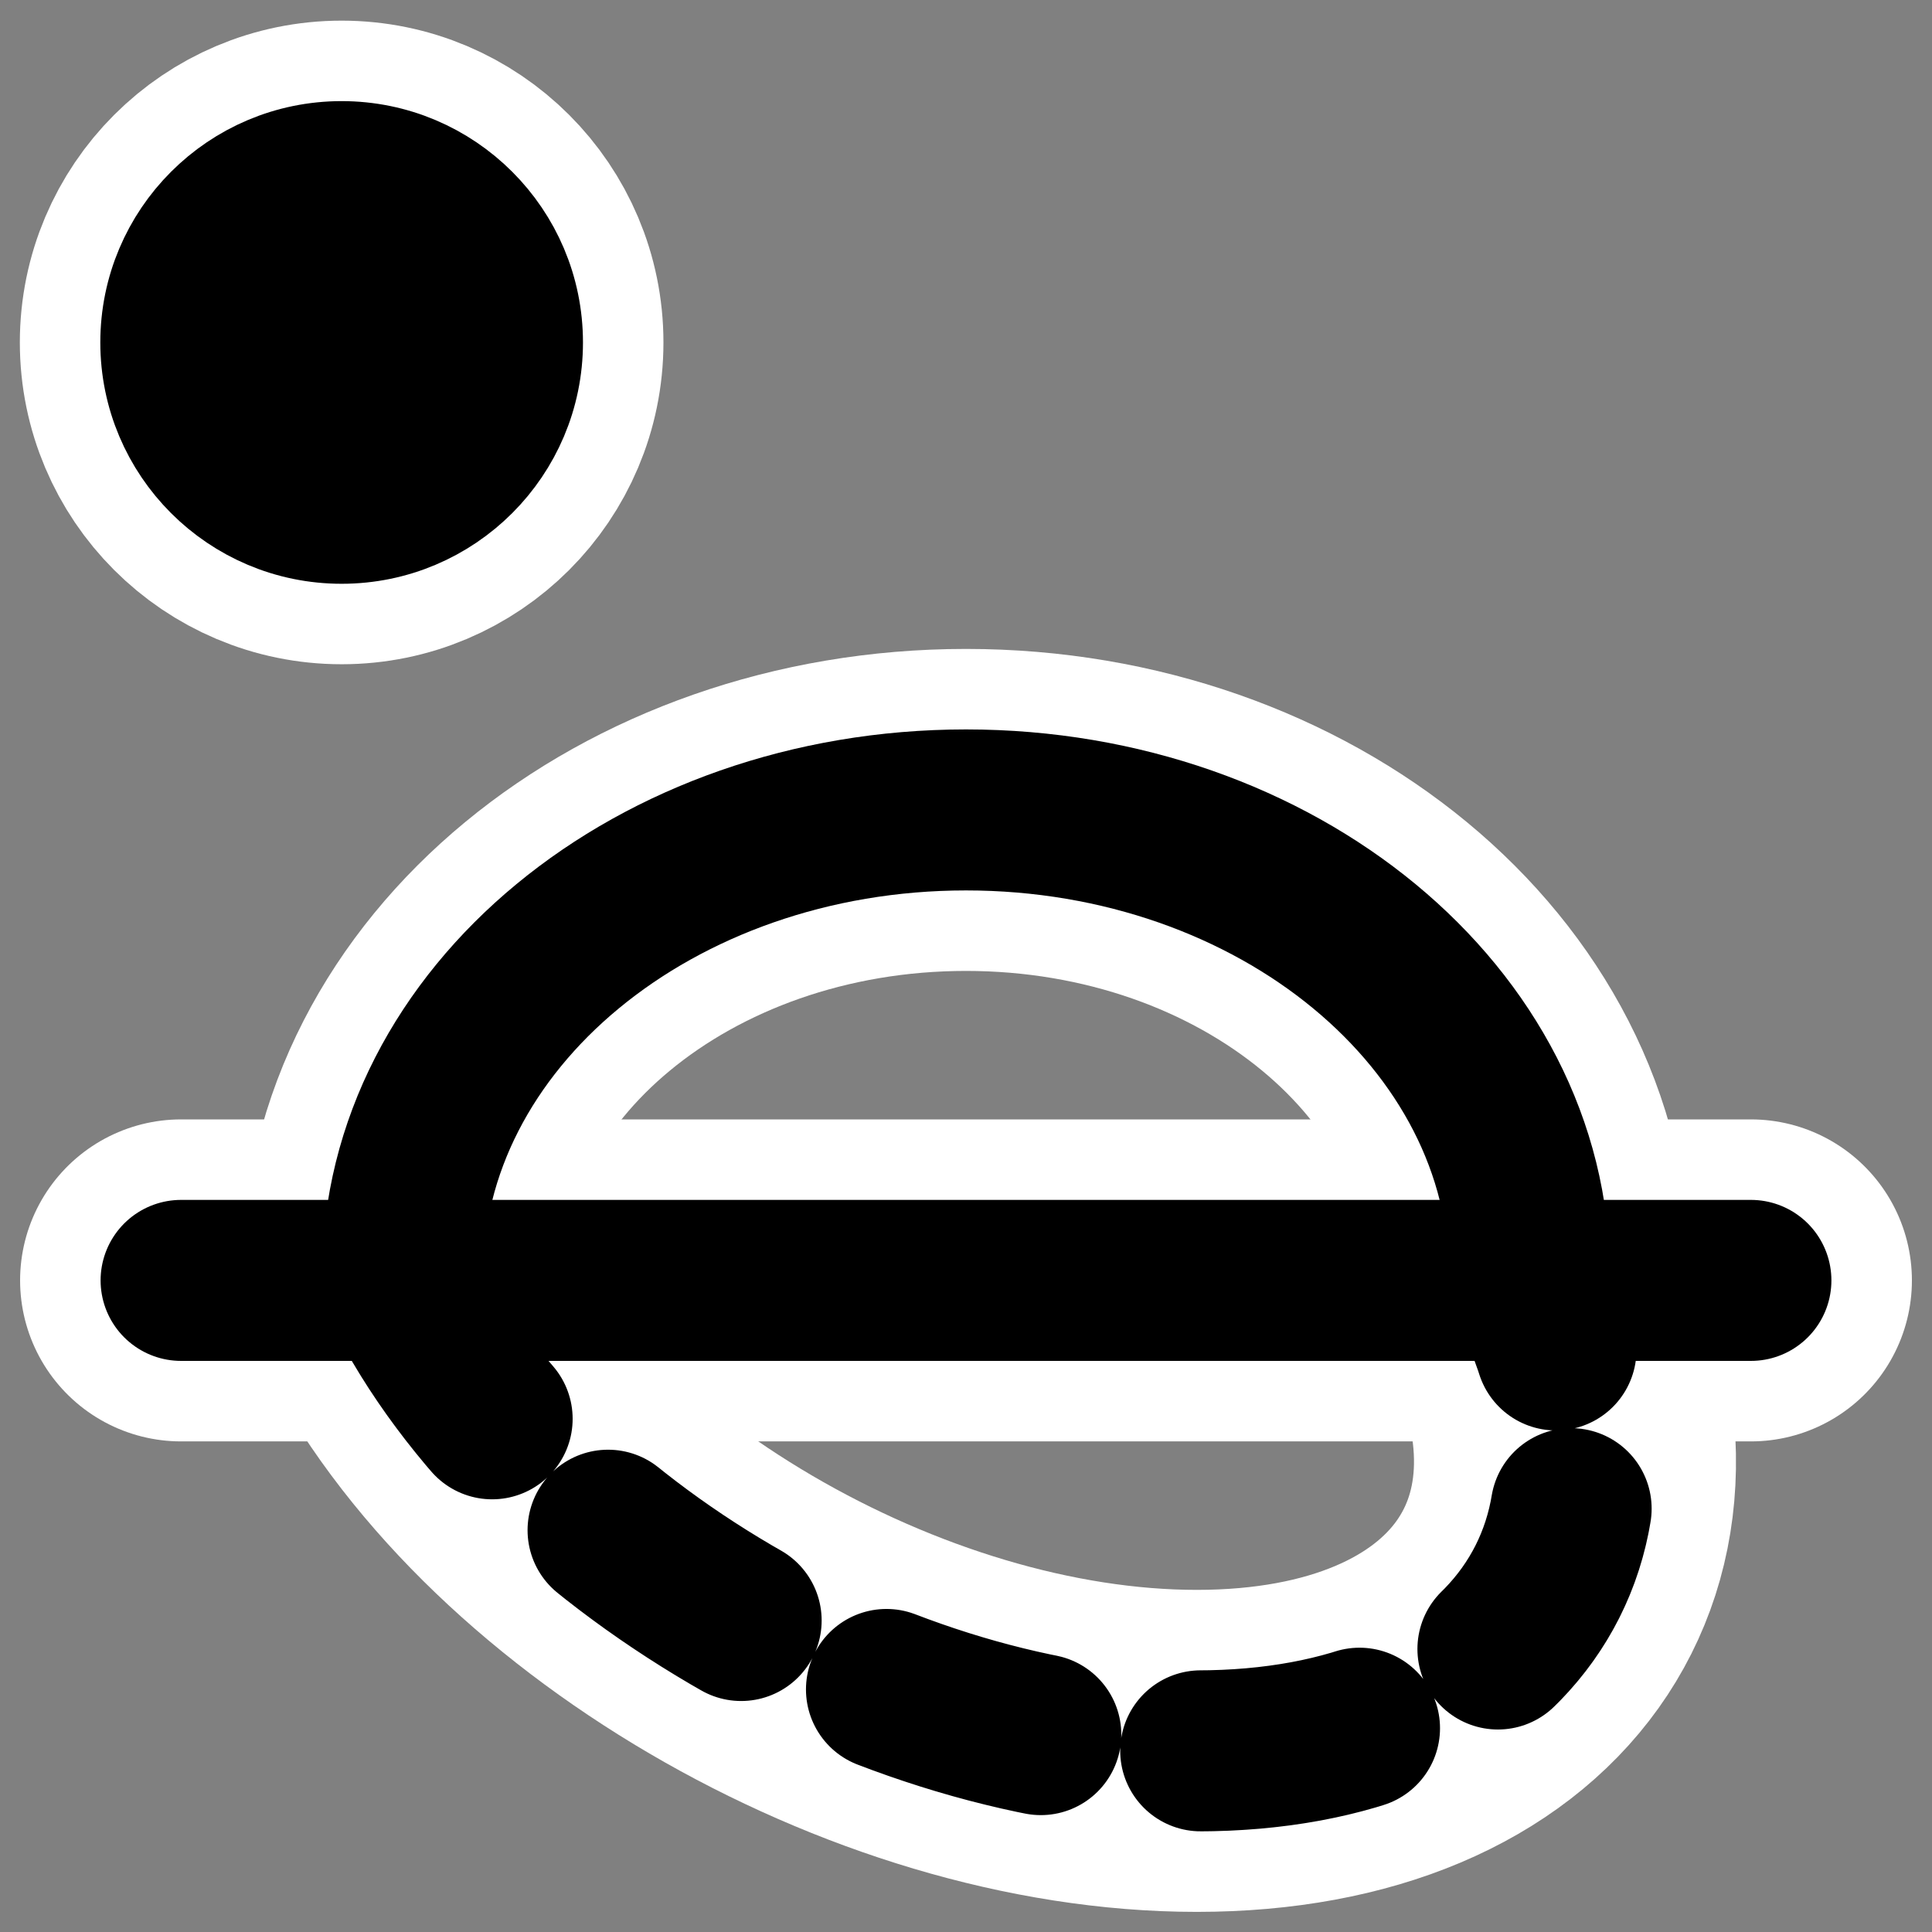
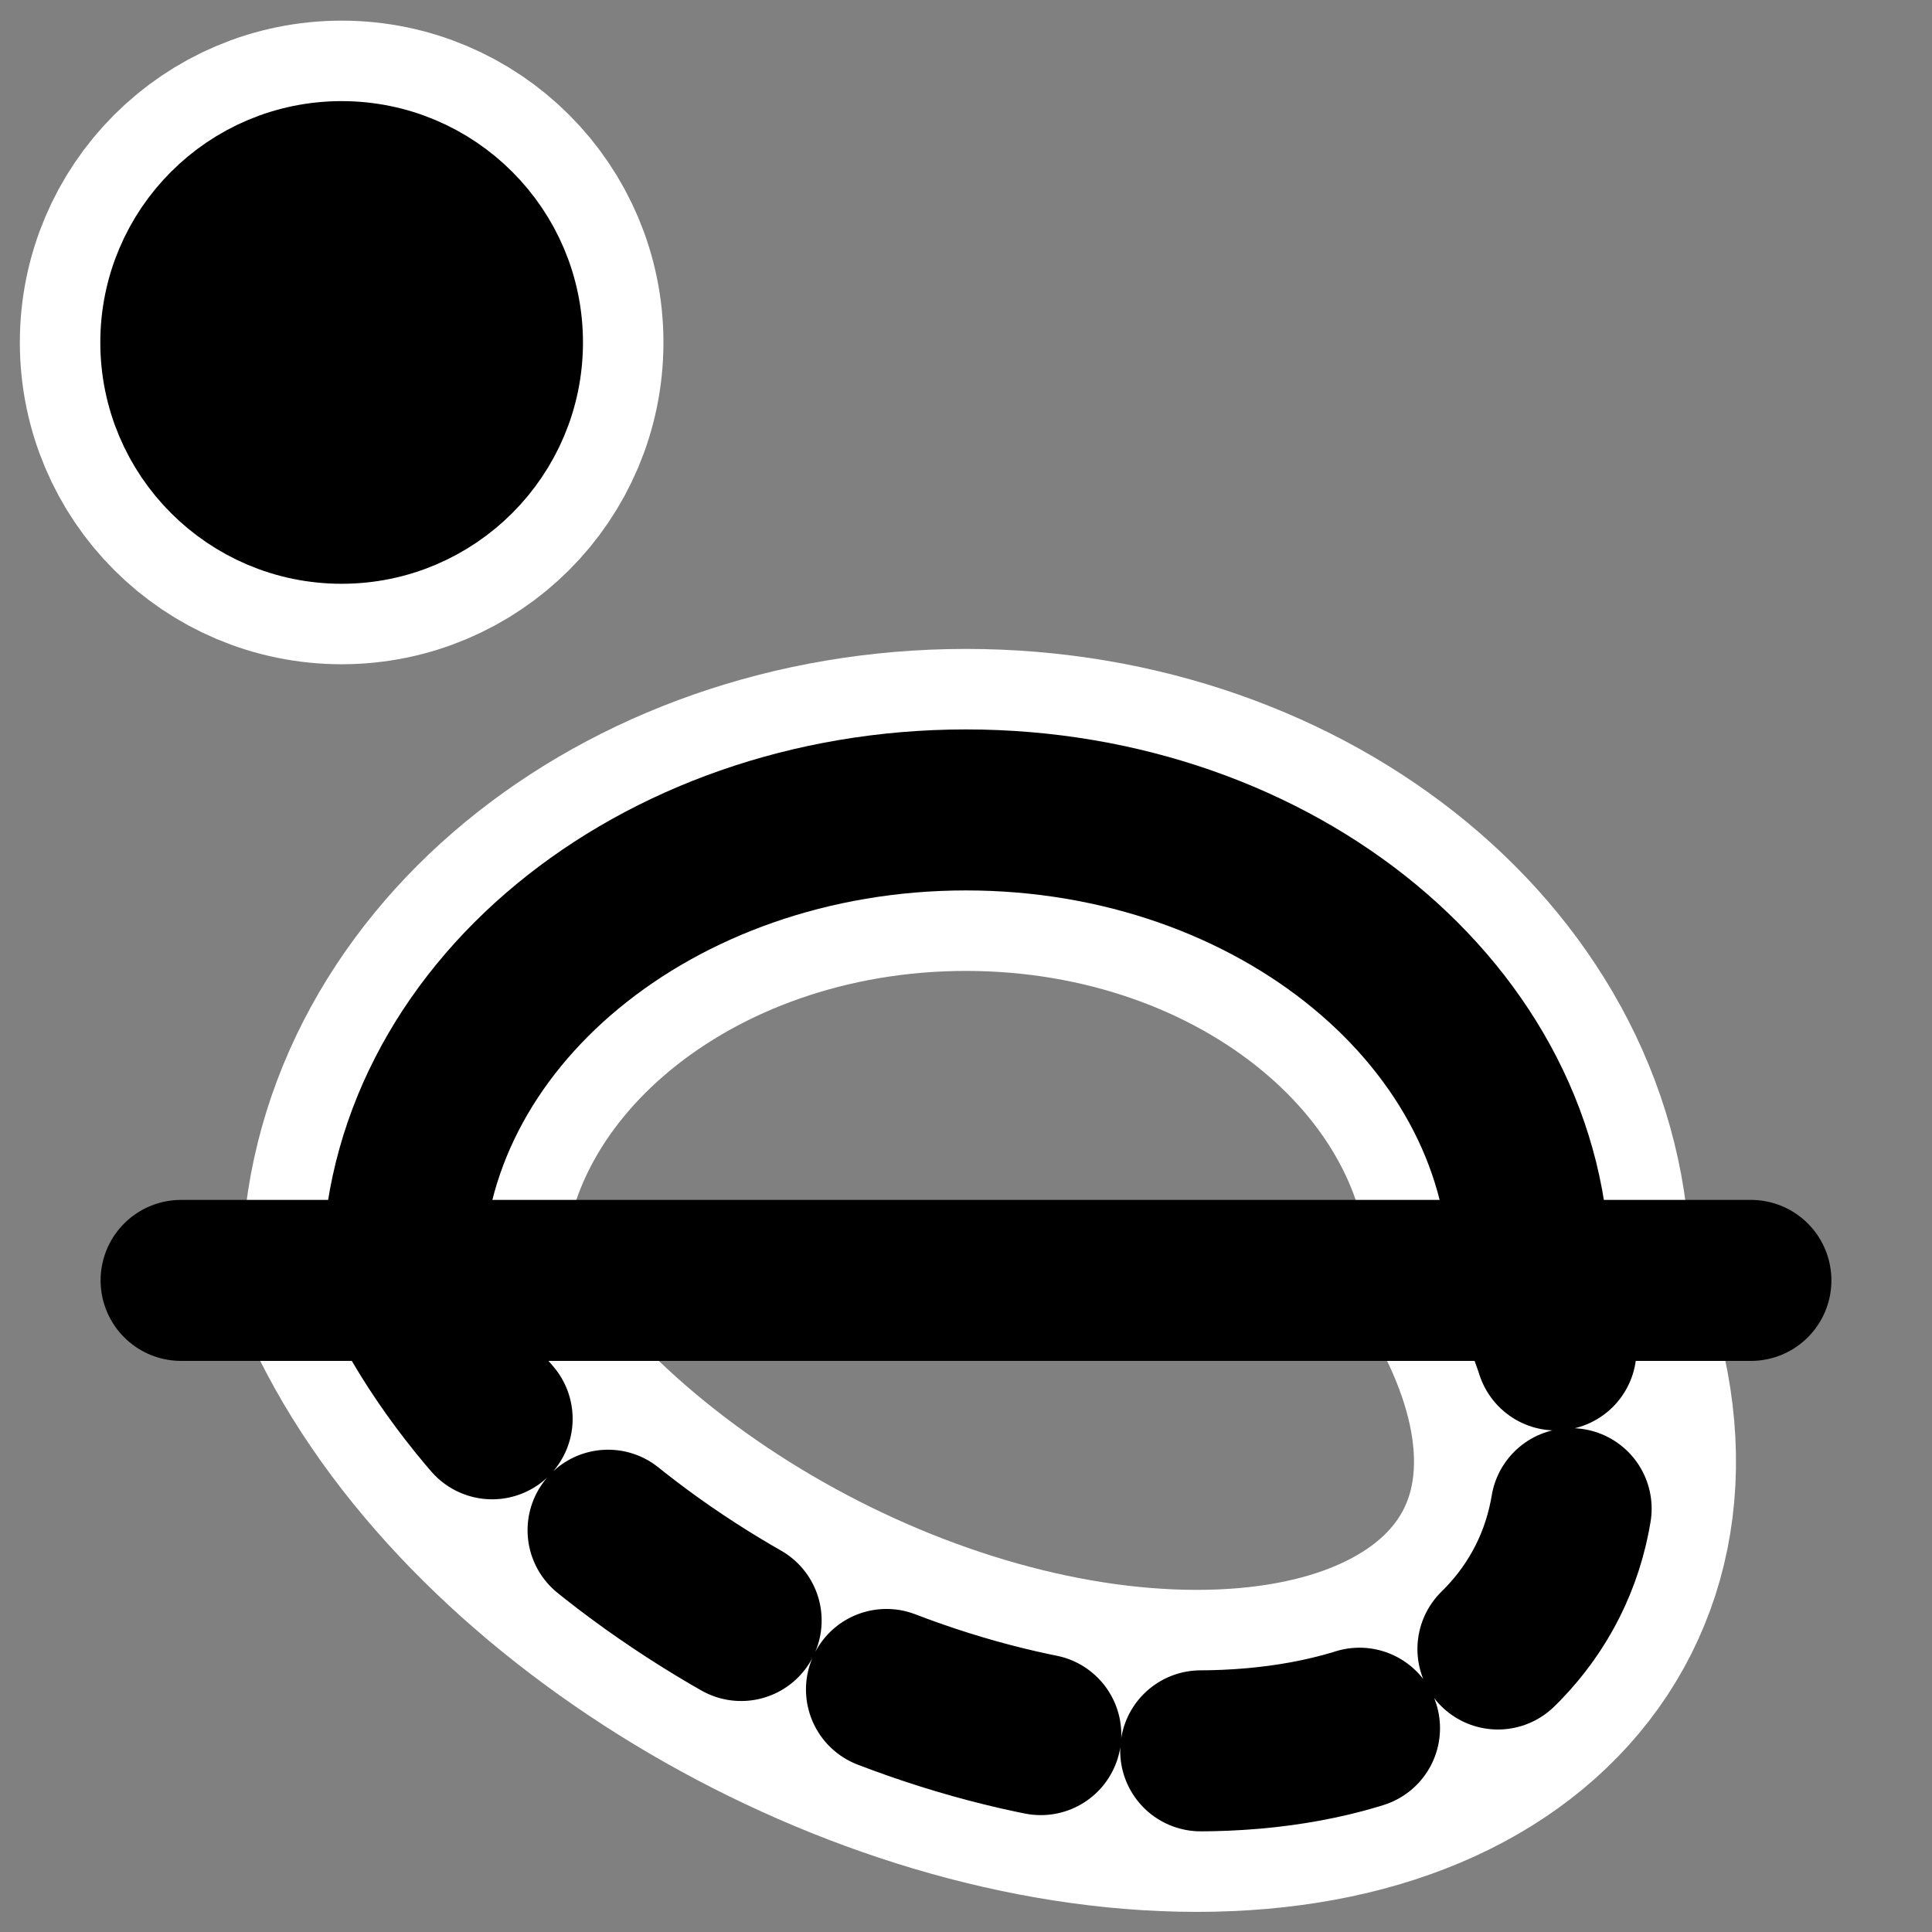
<svg xmlns="http://www.w3.org/2000/svg" xmlns:ns1="http://inkscape.sourceforge.net/DTD/sodipodi-0.dtd" _SVGFile__filename="oldscale/actions/flip.svg" ns1:version="0.32" version="1.0" viewBox="0 0 60 60">
  <rect x="0" y="0" width="60" height="60" fill="#808080" stroke="none" />
  <ns1:namedview bordercolor="#666666" borderopacity="1.0" pagecolor="#ffffff" />
  <g transform="matrix(3.4328e-20 -1.266 1.266 3.4328e-20 -27.37 48.615)" stroke-linecap="round" stroke-linejoin="round">
    <path d="m34.686 30c0 2.587-2.099 4.686-4.686 4.686s-4.686-2.099-4.686-4.686 2.099-4.686 4.686-4.686 4.686 2.099 4.686 4.686z" color="#000000" display="block" fill="none" stroke="#fff" stroke-width="6.416" />
    <path d="m34.686 30c0 2.587-2.099 4.686-4.686 4.686s-4.686-2.099-4.686-4.686 2.099-4.686 4.686-4.686 4.686 2.099 4.686 4.686z" color="#000000" display="block" stroke="#000" stroke-width="2.468" />
  </g>
  <g transform="translate(0 .764)" fill="none" stroke-linecap="round" stroke-linejoin="round">
    <path d="m12.501 38.84c0-7.977 7.84-14.451 17.499-14.451s17.499 6.474 17.499 14.451" color="#000000" stroke="#fff" stroke-width="10" ns1:nodetypes="ccc" />
    <path d="m12.501 39.16c3.956 7.977 15.006 14.451 24.666 14.451 9.659 0 14.288-6.474 10.332-14.451" color="#000000" stroke="#fff" stroke-width="10" ns1:nodetypes="ccc" />
-     <path d="m5.624 39h48.752" stroke="#fff" stroke-width="10" />
    <path d="m12.501 38.84c0-7.977 7.84-14.451 17.499-14.451s17.499 6.474 17.499 14.451" color="#000000" stroke="#000" stroke-width="5" ns1:nodetypes="ccc" />
    <path d="m12.501 39.16c3.956 7.977 15.006 14.451 24.666 14.451 9.659 0 14.288-6.474 10.332-14.451" color="#000000" stroke="#000" stroke-dasharray="5,5" stroke-width="5" ns1:nodetypes="ccc" />
    <path d="m5.624 39h48.752" stroke="#000" stroke-width="5" />
  </g>
</svg>